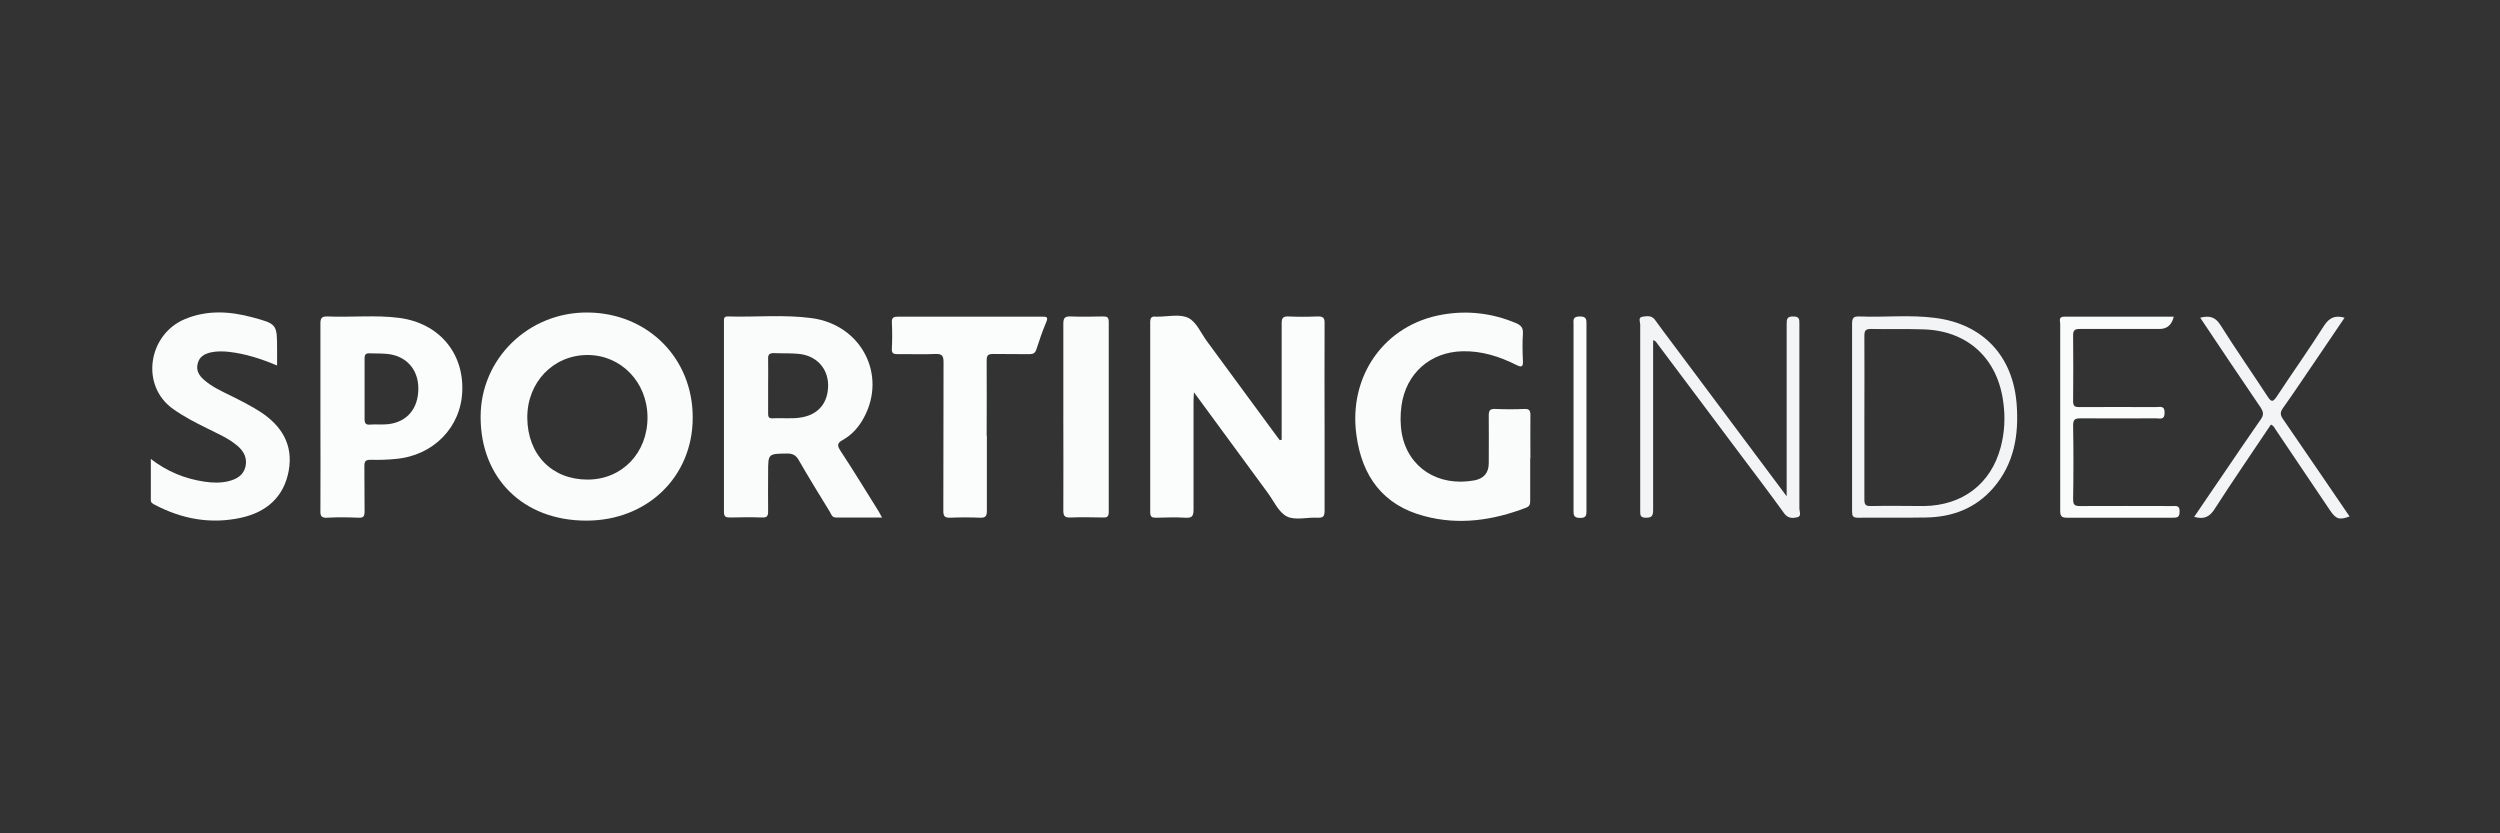
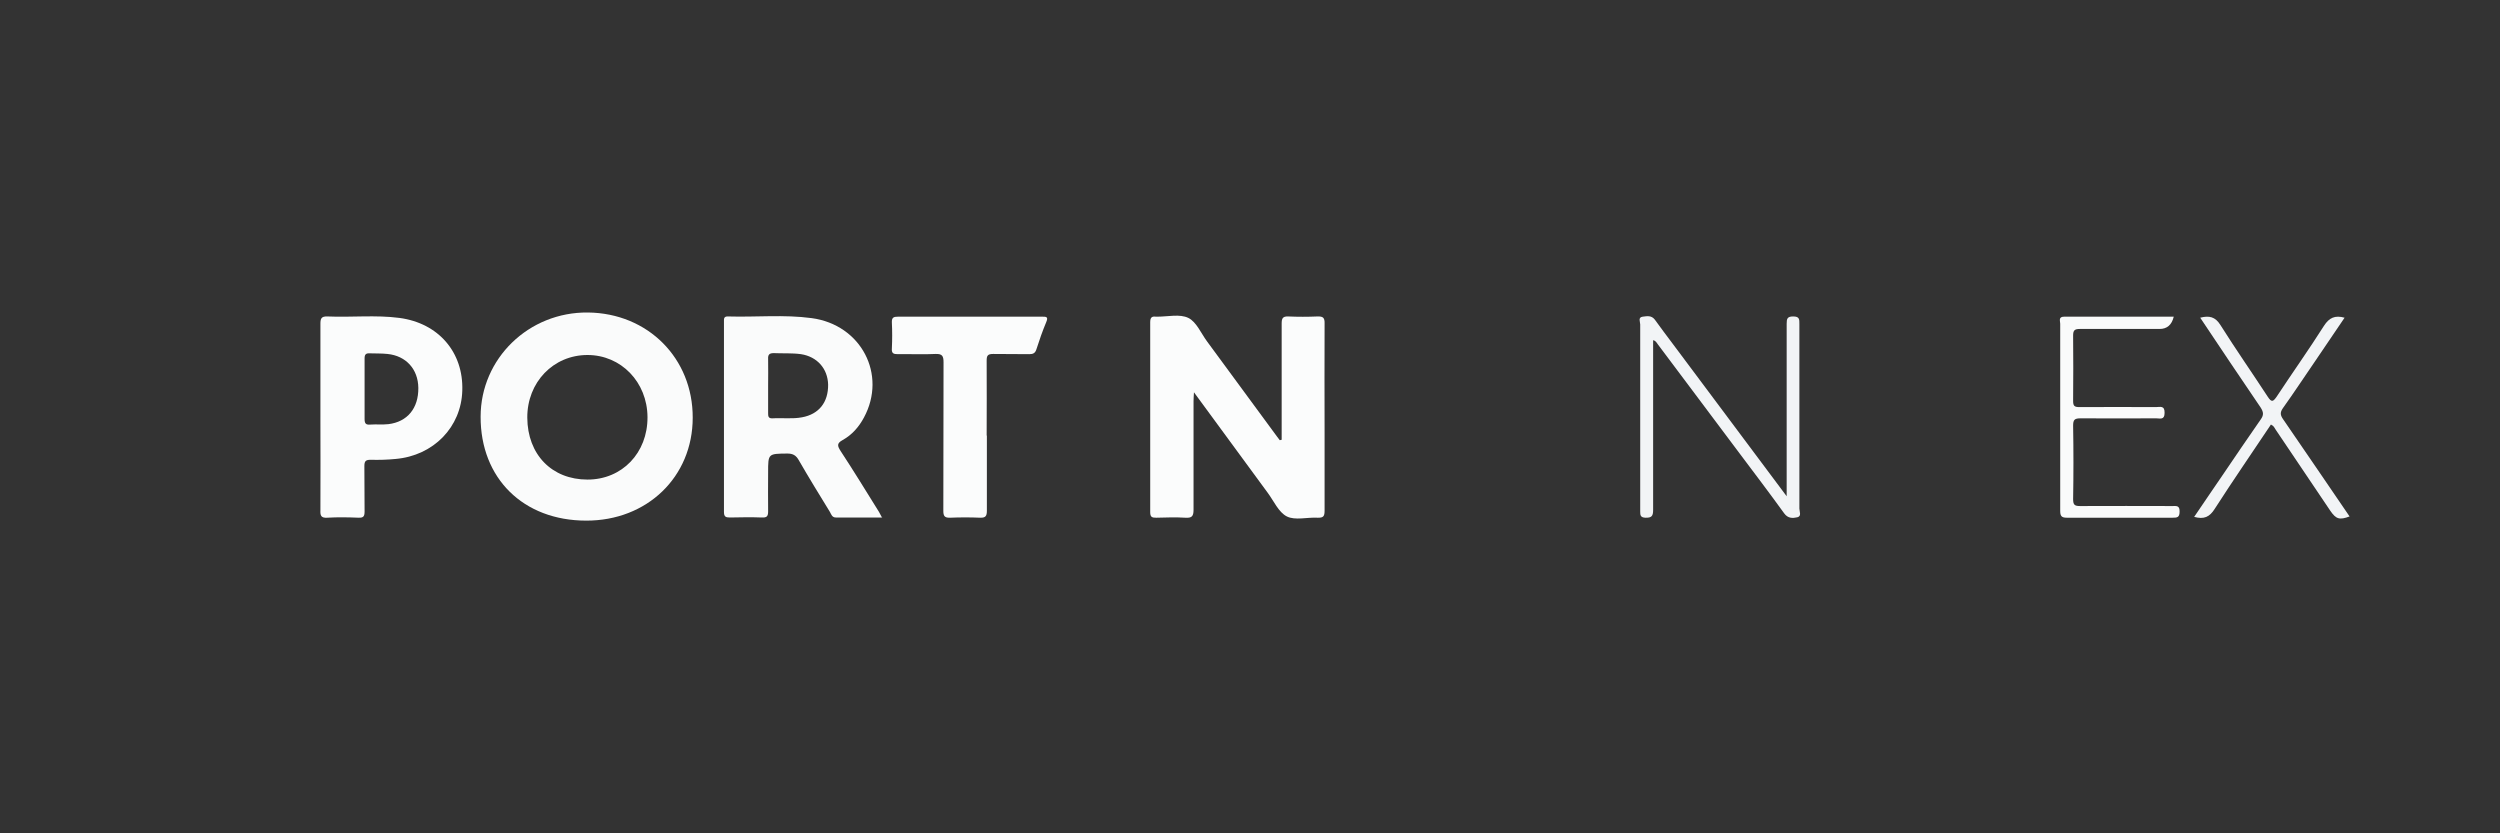
<svg xmlns="http://www.w3.org/2000/svg" id="sportingindex" viewBox="0 0 120 40">
  <rect x="0" y="0" width="120" height="40" fill="#333333" stroke="none" />
  <defs>
    <style> .cls-1 { fill: #f2f4f6; } .cls-1, .cls-2, .cls-3 { stroke-width: 0px; } .cls-2 { fill: #fbfcfc; } .cls-3 { fill: #fafbfb; } </style>
  </defs>
  <path class="cls-3" d="m28.14,24.99c-3.02,0-5.08-2.03-5.07-4.99,0-2.79,2.31-5.03,5.15-5,2.88.03,5.04,2.2,5.03,5.05,0,2.84-2.19,4.95-5.12,4.94Zm.06-7.95c-1.64,0-2.9,1.31-2.89,3.01.01,1.77,1.18,2.97,2.89,2.97,1.66,0,2.89-1.28,2.88-3-.01-1.68-1.27-2.98-2.88-2.98Z" />
  <path class="cls-2" d="m61.52,21.11c0-.57,0-1.14,0-1.71,0-1.29,0-2.58,0-3.87,0-.25.05-.35.32-.34.46.02.93.02,1.39,0,.28-.01.36.06.35.35-.01,1.74,0,3.48,0,5.22,0,1.25,0,2.5,0,3.75,0,.26-.05.35-.33.34-.5-.03-1.08.14-1.48-.06-.4-.2-.63-.75-.93-1.15-1.16-1.58-2.32-3.16-3.53-4.81-.01.19-.02.3-.02.42,0,1.74,0,3.48,0,5.22,0,.32-.09.4-.4.38-.46-.03-.93-.01-1.39,0-.19,0-.29-.02-.29-.26,0-3.04,0-6.08,0-9.12,0-.21.06-.3.27-.27.02,0,.05,0,.08,0,.5,0,1.07-.14,1.48.06.39.19.61.74.9,1.13,1.12,1.52,2.24,3.04,3.36,4.57.04.06.09.12.13.17l.08-.02Z" />
  <path class="cls-3" d="m42.36,24.84c-.78,0-1.51,0-2.24,0-.18,0-.22-.15-.28-.26-.51-.83-1.02-1.66-1.51-2.51-.13-.22-.28-.3-.54-.3-.92.01-.92,0-.92.9,0,.63-.01,1.25,0,1.88,0,.24-.07.3-.3.29-.51-.02-1.03-.01-1.54,0-.2,0-.28-.04-.28-.27,0-3.04,0-6.08,0-9.12,0-.14-.02-.27.2-.26,1.34.04,2.68-.1,4.01.08,2.38.32,3.62,2.71,2.51,4.77-.24.45-.57.83-1.02,1.08-.29.16-.26.28-.1.53.63.96,1.23,1.94,1.84,2.92.04.07.08.15.15.28Zm-5.49-6.3c0,.43,0,.85,0,1.28,0,.15,0,.27.21.26.47-.03.95.04,1.42-.05.81-.15,1.26-.72,1.25-1.57-.02-.77-.53-1.34-1.3-1.46-.44-.06-.87-.03-1.31-.05-.22,0-.28.08-.27.28.01.44,0,.88,0,1.31Z" />
-   <path class="cls-3" d="m73.45,21.99c0,.68,0,1.35,0,2.03,0,.16-.01.28-.2.35-1.59.61-3.23.85-4.89.4-1.97-.52-2.98-1.9-3.25-3.87-.4-2.85,1.34-5.32,4.13-5.8,1.21-.21,2.39-.07,3.53.41.23.1.35.22.33.5-.03.44-.02.88,0,1.31.02.32-.09.31-.33.19-.8-.4-1.65-.67-2.56-.65-1.56.03-2.73,1.07-2.94,2.62-.06.45-.06.9.02,1.35.31,1.63,1.75,2.54,3.47,2.23q.7-.13.7-.83c0-.76.01-1.53,0-2.29,0-.25.07-.32.32-.31.46.02.93.02,1.39,0,.24-.01.29.08.29.3-.01.69,0,1.38,0,2.06Z" />
  <path class="cls-2" d="m15.38,20.02c0-1.49,0-2.98,0-4.47,0-.26.04-.37.34-.36,1.15.05,2.31-.08,3.45.07,1.88.25,3.08,1.65,3.02,3.49-.05,1.75-1.38,3.12-3.2,3.28-.4.04-.8.05-1.2.04-.23,0-.3.06-.3.3.01.73,0,1.45.01,2.18,0,.23-.05.31-.29.3-.5-.02-1-.03-1.5,0-.31.02-.34-.11-.33-.36.01-1.49,0-2.98,0-4.47Zm2.12-1.37c0,.49,0,.97,0,1.46,0,.22.06.29.28.27.29-.02.58.01.86-.02.92-.11,1.45-.77,1.44-1.74-.01-.9-.59-1.54-1.48-1.63-.28-.03-.57-.02-.86-.03-.18-.01-.24.06-.24.24,0,.49,0,.97,0,1.46Z" />
-   <path class="cls-3" d="m13.29,17.54c-.76-.32-1.51-.56-2.29-.65-.29-.03-.57-.04-.86.02-.31.07-.57.2-.65.54-.09.34.07.58.31.79.38.33.84.54,1.29.76.48.24.96.48,1.41.77,1.02.67,1.58,1.57,1.36,2.82-.23,1.27-1.07,1.99-2.28,2.26-1.45.32-2.84.07-4.15-.62-.1-.05-.2-.1-.19-.24,0-.64,0-1.27,0-1.96.79.61,1.64.95,2.57,1.09.4.06.8.07,1.19-.03.37-.1.68-.28.78-.68.1-.41-.07-.74-.37-1-.44-.38-.98-.6-1.49-.86-.55-.27-1.09-.55-1.6-.91-1.61-1.13-1.2-3.59.55-4.32,1.07-.45,2.16-.38,3.24-.09,1.19.32,1.19.33,1.19,1.55,0,.24,0,.47,0,.75Z" />
  <path class="cls-2" d="m47.37,20.91c0,1.2,0,2.4,0,3.6,0,.26-.06.35-.33.34-.47-.02-.95-.02-1.43,0-.27.01-.33-.08-.33-.33.01-2.38,0-4.76.01-7.13,0-.3-.06-.41-.38-.4-.6.03-1.2,0-1.8.01-.22,0-.32-.03-.3-.28.02-.41.02-.83,0-1.24-.01-.24.08-.28.3-.28,2.3,0,4.61,0,6.91,0,.2,0,.31,0,.2.26-.18.43-.33.86-.47,1.3-.06.2-.17.24-.35.24-.58-.01-1.15,0-1.73-.01-.26,0-.31.08-.31.32.01,1.2,0,2.4,0,3.6Z" />
-   <path class="cls-3" d="m51.04,20.01c0-1.49,0-2.98,0-4.47,0-.29.08-.36.36-.35.51.02,1.03.01,1.54,0,.2,0,.28.03.28.26,0,3.04,0,6.08,0,9.12,0,.21-.06.28-.27.27-.53-.01-1.05-.02-1.58,0-.27.01-.33-.09-.33-.34.01-1.5,0-3,0-4.5Z" />
  <path class="cls-1" d="m85.76,23.83c0-.99,0-1.86,0-2.73,0-1.85,0-3.71,0-5.56,0-.24.03-.35.31-.35.31,0,.3.14.3.36,0,2.95,0,5.91,0,8.86,0,.14.12.37-.1.42-.22.05-.45.06-.63-.19-.7-.97-1.43-1.93-2.15-2.89-1.31-1.74-2.61-3.49-3.92-5.23-.05-.06-.08-.16-.22-.19,0,.15,0,.3,0,.44,0,2.57,0,5.13,0,7.7,0,.29-.06.39-.37.38-.24-.01-.25-.12-.25-.3,0-1.09,0-2.18,0-3.27,0-1.9,0-3.81,0-5.71,0-.12-.12-.34.12-.37.19-.02.41-.08.58.14.54.75,1.11,1.48,1.66,2.23,1.53,2.05,3.07,4.11,4.67,6.25Z" />
-   <path class="cls-1" d="m88.9,20.05c0-1.5,0-3,0-4.51,0-.28.07-.36.35-.35,1.21.05,2.43-.09,3.64.07,2.29.29,3.74,1.83,3.91,4.15.11,1.47-.12,2.85-1.12,4.01-.85.98-1.96,1.4-3.23,1.42-1.09.02-2.18,0-3.27.01-.24,0-.28-.08-.28-.3,0-1.5,0-3,0-4.51Zm.59-.02c0,1.31,0,2.63,0,3.94,0,.23.04.33.31.32.85-.02,1.7,0,2.56,0,1.84-.03,3.2-1.06,3.67-2.81.19-.71.23-1.43.13-2.16-.27-2.11-1.7-3.44-3.82-3.51-.84-.03-1.68,0-2.52-.02-.27,0-.33.07-.33.33.01,1.3,0,2.6,0,3.91Z" />
  <path class="cls-3" d="m104.34,15.2q-.14.59-.68.59c-1.28,0-2.55,0-3.83,0-.24,0-.32.06-.32.31.01,1.05.01,2.1,0,3.15,0,.24.07.29.3.29,1.23-.01,2.45,0,3.68,0,.19,0,.42-.09.41.28,0,.35-.22.26-.4.26-1.21,0-2.43.01-3.64,0-.28,0-.35.07-.35.35.02,1.18.02,2.35,0,3.53,0,.27.07.33.33.33,1.48-.01,2.96,0,4.43,0,.19,0,.36-.04.35.27,0,.28-.12.29-.34.29-1.69,0-3.38,0-5.07,0-.27,0-.32-.09-.32-.34,0-2.99,0-5.98,0-8.97,0-.13-.1-.34.19-.34,1.74,0,3.48,0,5.24,0Z" />
  <path class="cls-1" d="m109.01,20.37c-.9,1.35-1.82,2.68-2.7,4.05-.25.4-.52.52-.99.39.48-.7.94-1.39,1.41-2.07.59-.87,1.18-1.74,1.78-2.6.16-.22.14-.36,0-.58-.97-1.42-1.93-2.86-2.9-4.31.43-.11.72-.05.97.35.73,1.16,1.52,2.29,2.27,3.44.19.29.26.24.43,0,.75-1.14,1.54-2.25,2.27-3.4.25-.39.53-.52.99-.39-.48.71-.95,1.41-1.43,2.11-.51.74-1,1.49-1.53,2.23-.14.2-.13.33,0,.52,1.07,1.55,2.13,3.12,3.2,4.68-.49.18-.65.13-.93-.28-.87-1.3-1.74-2.59-2.62-3.89-.05-.08-.09-.18-.21-.23Z" />
-   <path class="cls-2" d="m75.53,20.05c0-1.49,0-2.98,0-4.46,0-.21-.06-.4.3-.4.33,0,.32.15.32.38,0,2.98,0,5.95,0,8.93,0,.22,0,.36-.3.36-.33,0-.32-.15-.32-.38,0-1.48,0-2.95,0-4.43Z" />
</svg>